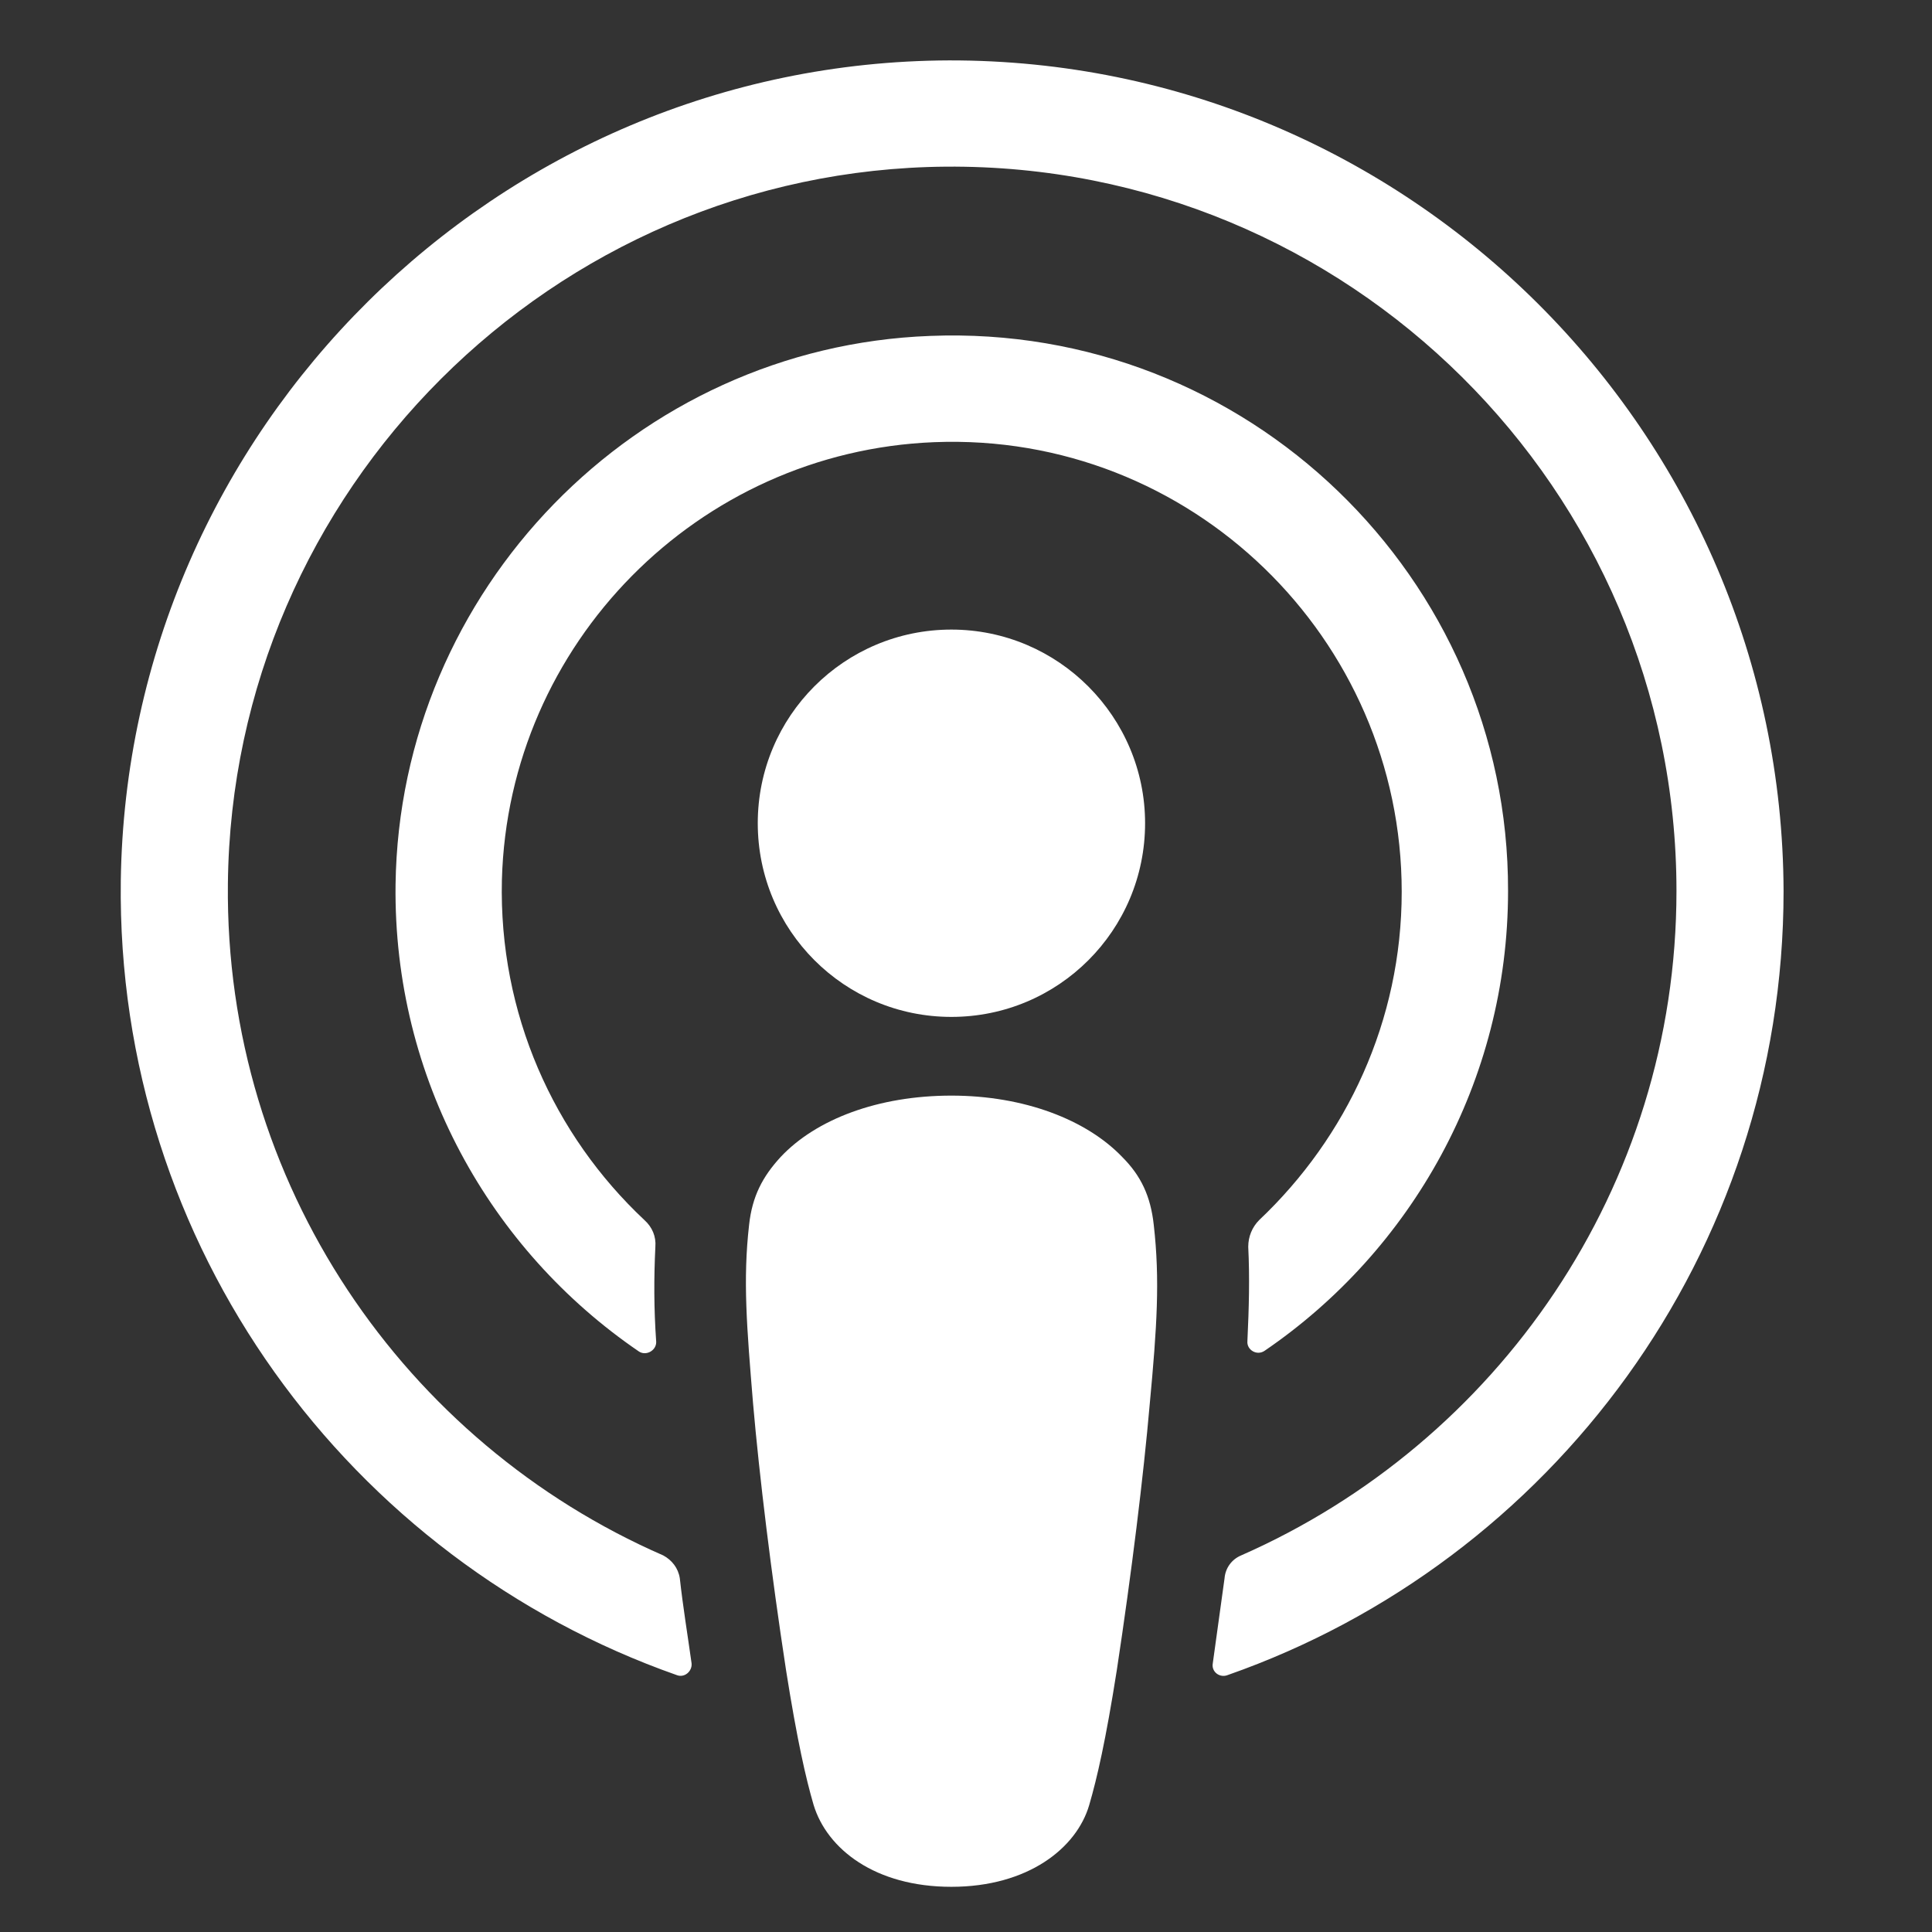
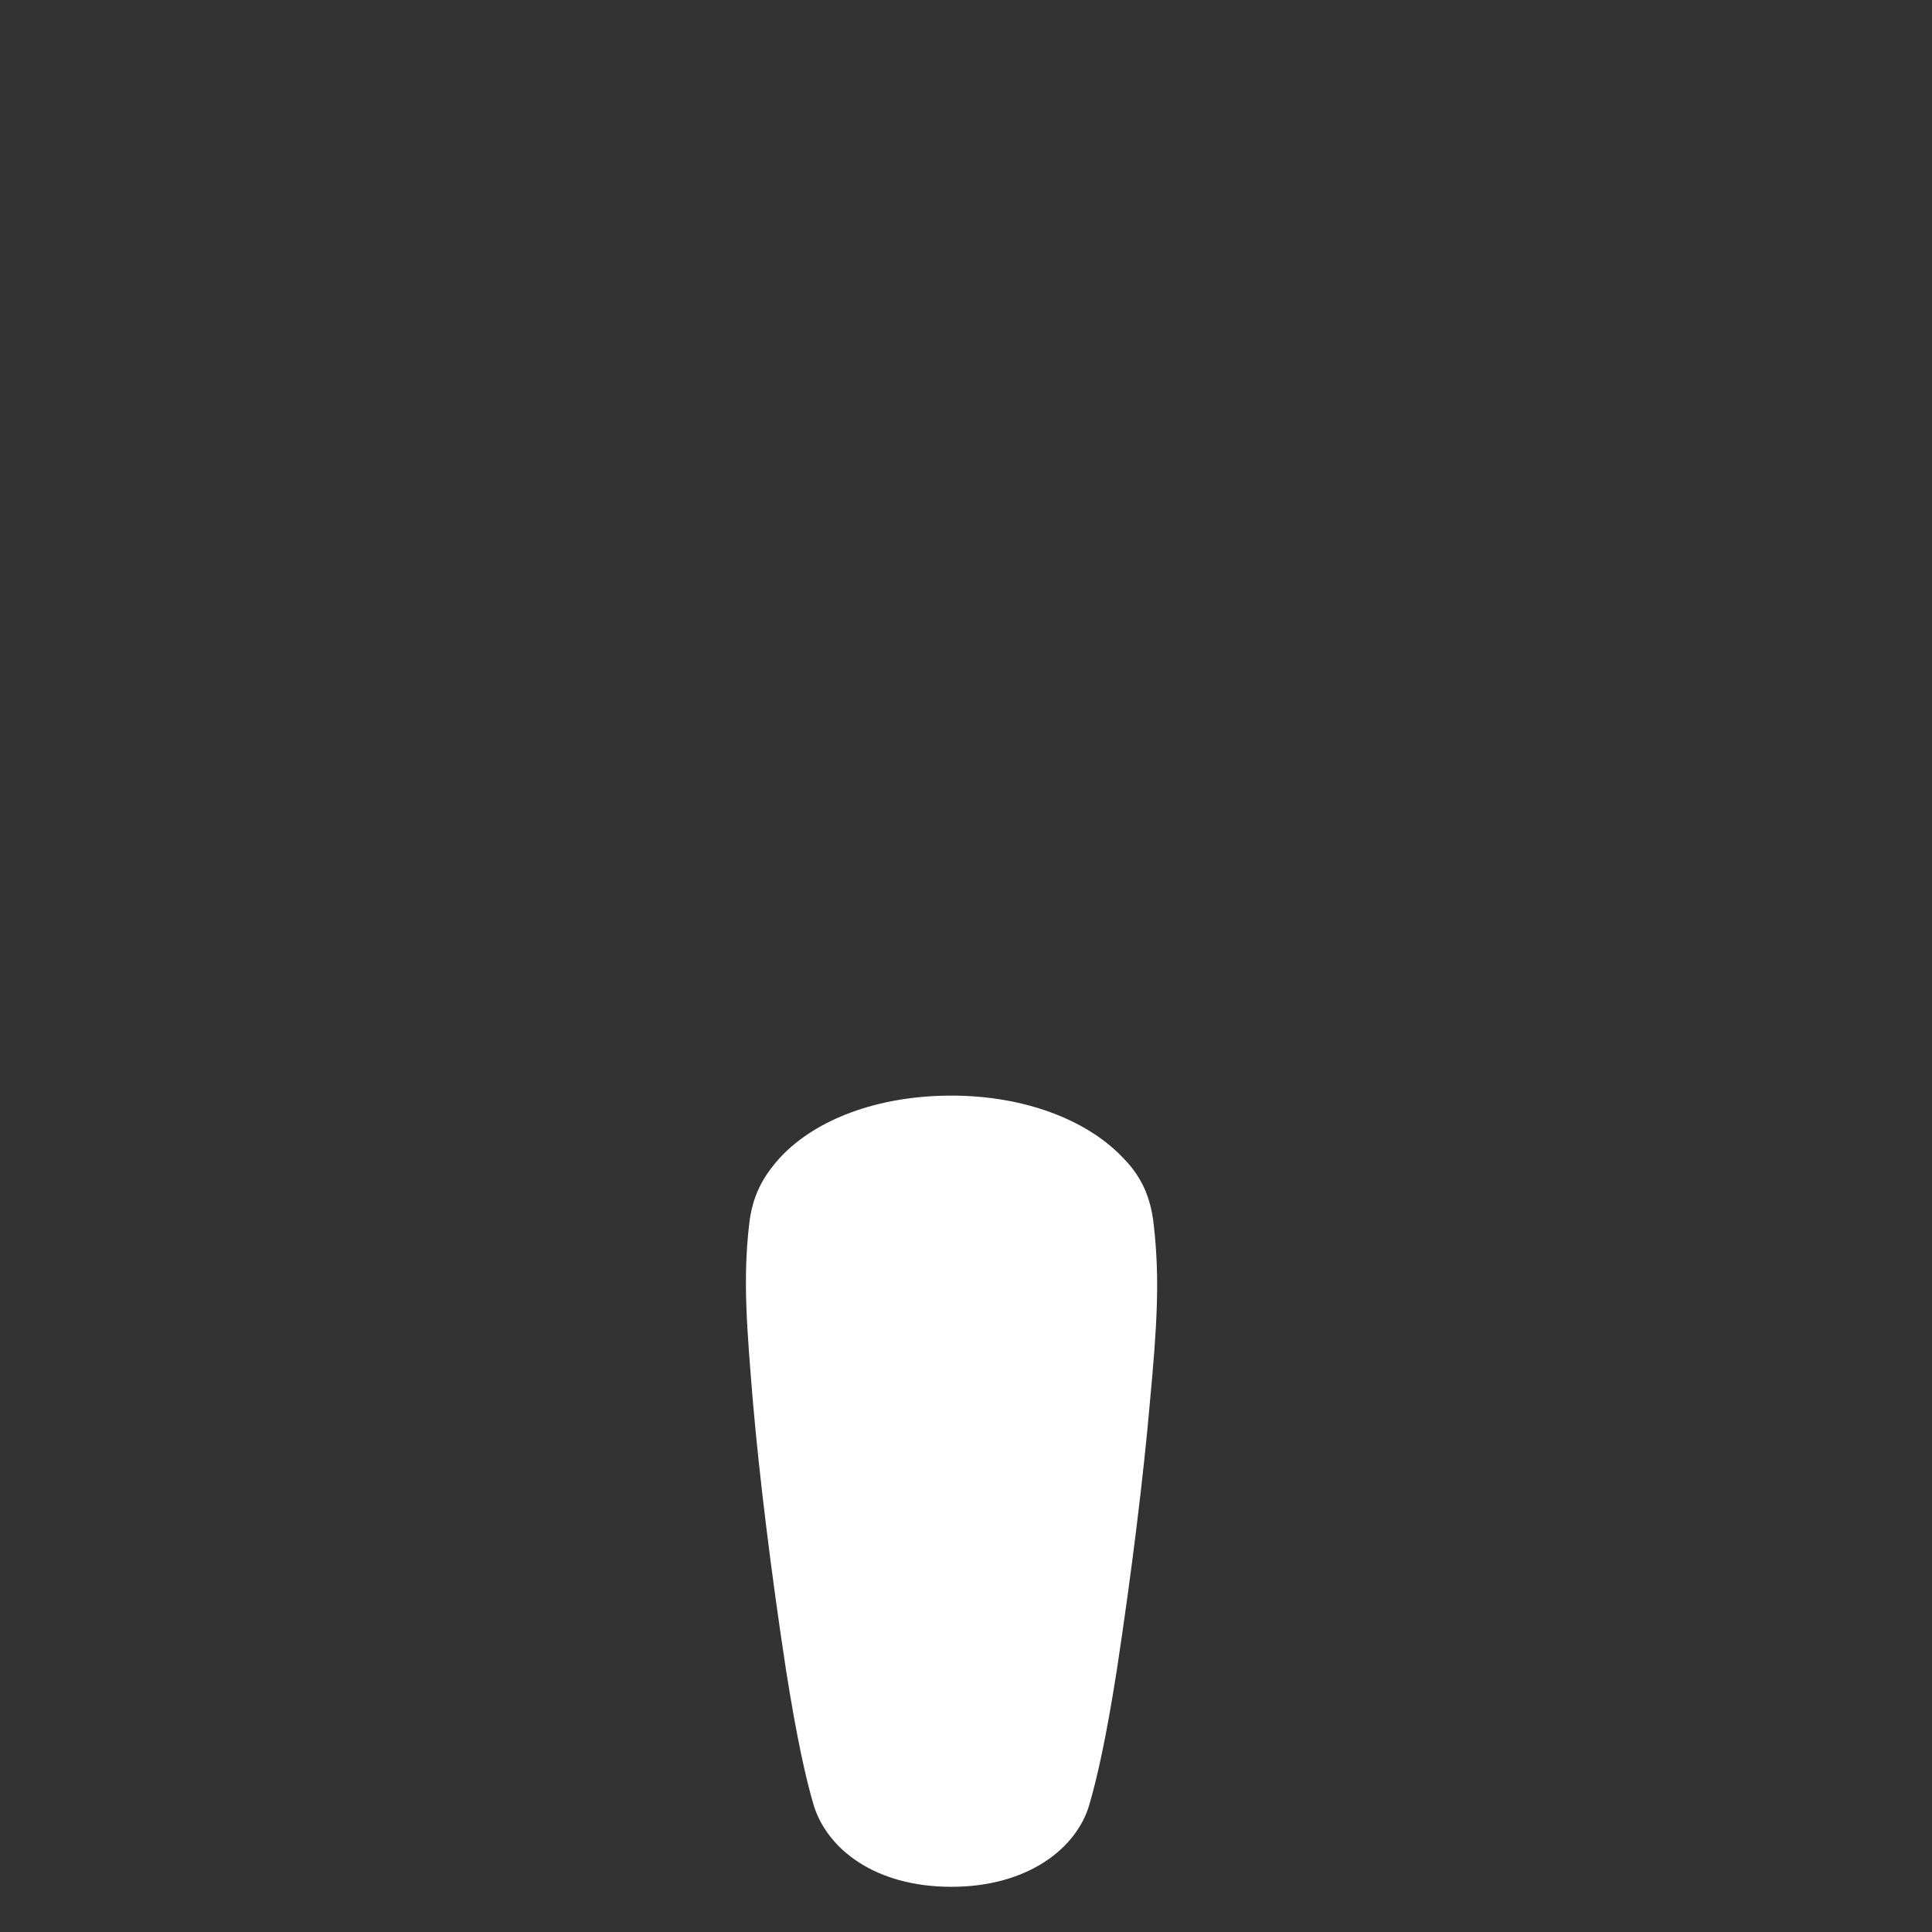
<svg xmlns="http://www.w3.org/2000/svg" width="23" height="23" viewBox="0 0 23 23" fill="none">
  <rect x="0" y="0" width="23" height="23" fill="#333333" stroke="none" />
  <g id="icon / apple">
    <path id="body" d="M13.735 14.58C13.698 14.243 13.585 13.999 13.36 13.774C12.939 13.334 12.198 13.043 11.326 13.043C10.455 13.043 9.715 13.324 9.293 13.774C9.077 14.009 8.955 14.243 8.918 14.58C8.843 15.236 8.89 15.799 8.965 16.708C9.04 17.57 9.18 18.723 9.358 19.885C9.49 20.719 9.593 21.169 9.686 21.488C9.846 22.012 10.417 22.462 11.326 22.462C12.236 22.462 12.817 22.003 12.967 21.488C13.06 21.169 13.164 20.719 13.295 19.885C13.473 18.713 13.613 17.57 13.688 16.708C13.773 15.799 13.81 15.236 13.735 14.58Z" fill="white" />
-     <path id="head" d="M13.632 9.8C13.632 11.075 12.601 12.106 11.326 12.106C10.052 12.106 9.021 11.075 9.021 9.8C9.021 8.526 10.052 7.495 11.326 7.495C12.601 7.495 13.632 8.535 13.632 9.8Z" fill="white" />
-     <path id="ring" d="M11.298 0.719C5.918 0.738 1.513 5.105 1.438 10.485C1.382 14.843 4.166 18.573 8.055 19.941C8.149 19.979 8.243 19.895 8.233 19.801C8.186 19.463 8.13 19.126 8.093 18.789C8.074 18.667 7.999 18.573 7.896 18.517C4.822 17.177 2.675 14.093 2.713 10.522C2.76 5.836 6.584 2.022 11.261 1.984C16.05 1.947 19.958 5.827 19.958 10.607C19.958 14.14 17.821 17.177 14.775 18.517C14.663 18.564 14.588 18.667 14.578 18.789C14.531 19.126 14.485 19.463 14.438 19.801C14.419 19.904 14.522 19.979 14.616 19.941C18.468 18.592 21.233 14.918 21.233 10.607C21.214 5.152 16.762 0.709 11.298 0.719Z" fill="white" />
-     <path id="ring_2" d="M11.073 3.999C7.568 4.13 4.756 7.026 4.709 10.531C4.681 12.837 5.834 14.88 7.606 16.089C7.69 16.145 7.812 16.08 7.812 15.977C7.784 15.574 7.784 15.218 7.802 14.843C7.812 14.721 7.765 14.608 7.671 14.524C6.593 13.512 5.937 12.069 5.975 10.475C6.05 7.664 8.308 5.377 11.12 5.264C14.175 5.142 16.687 7.598 16.687 10.616C16.687 12.153 16.031 13.54 14.991 14.524C14.907 14.608 14.86 14.721 14.86 14.843C14.878 15.208 14.869 15.564 14.85 15.967C14.841 16.07 14.963 16.145 15.056 16.08C16.8 14.89 17.953 12.875 17.953 10.607C17.962 6.876 14.841 3.849 11.073 3.999Z" fill="white" />
  </g>
</svg>